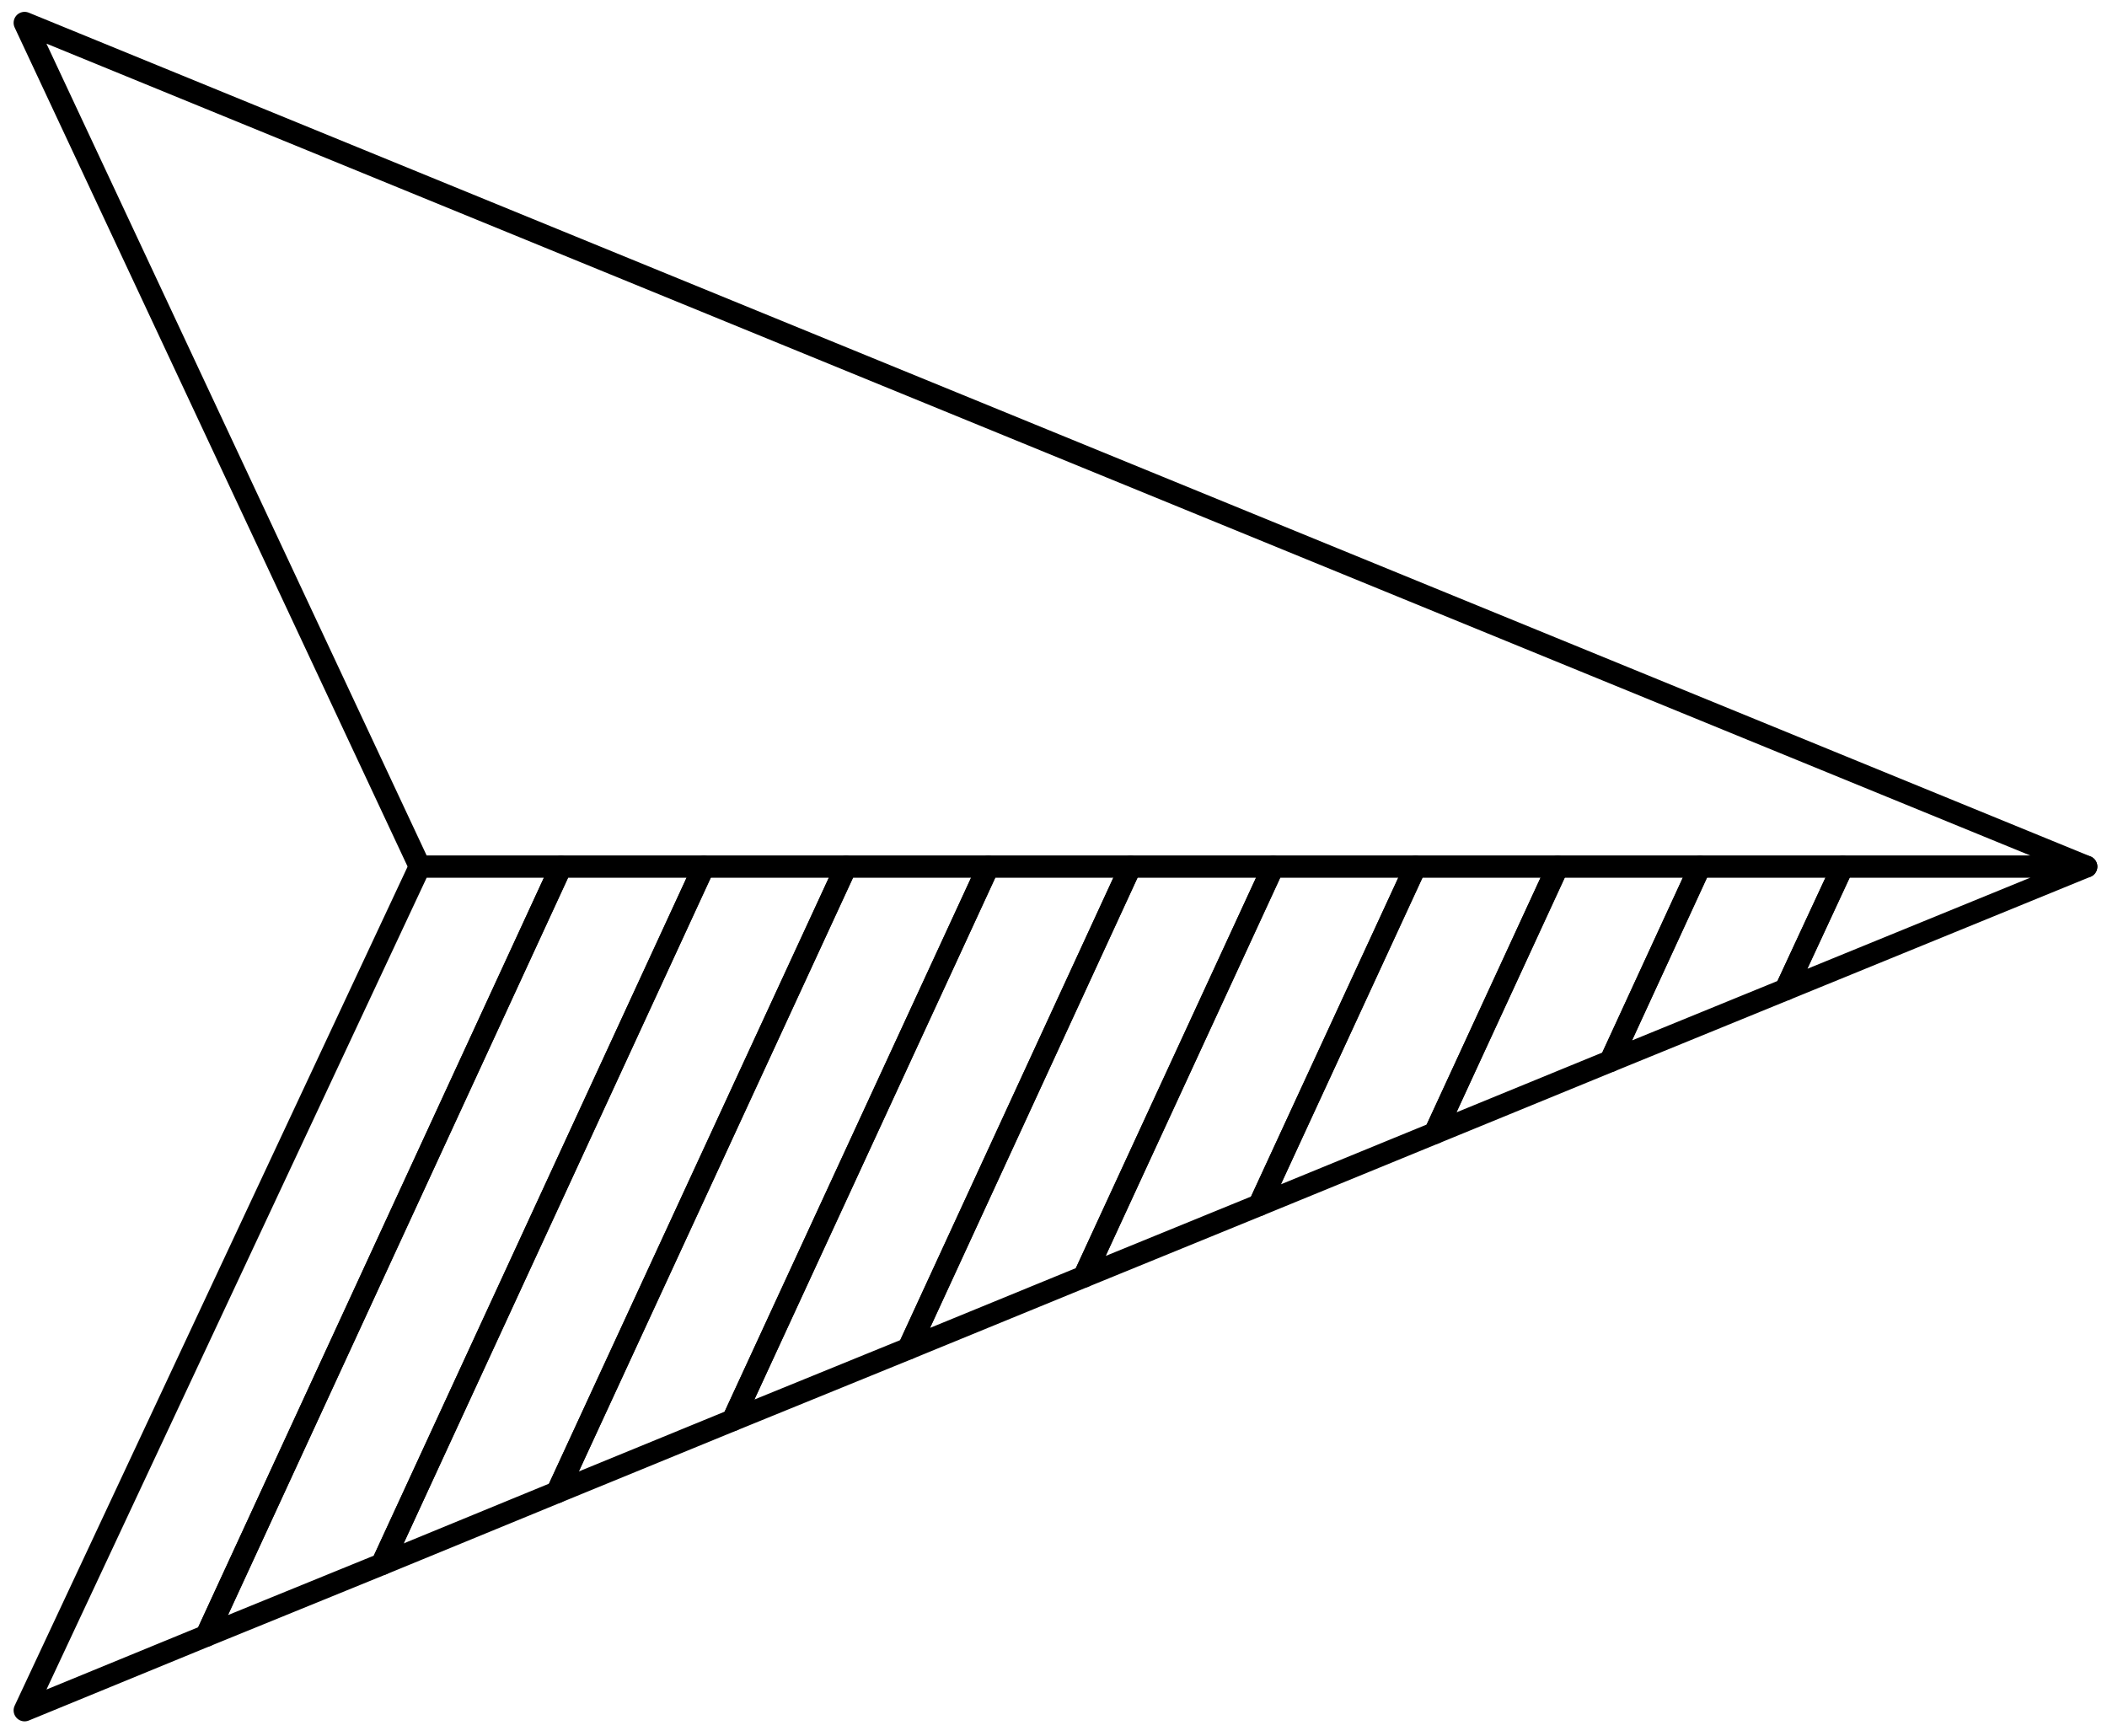
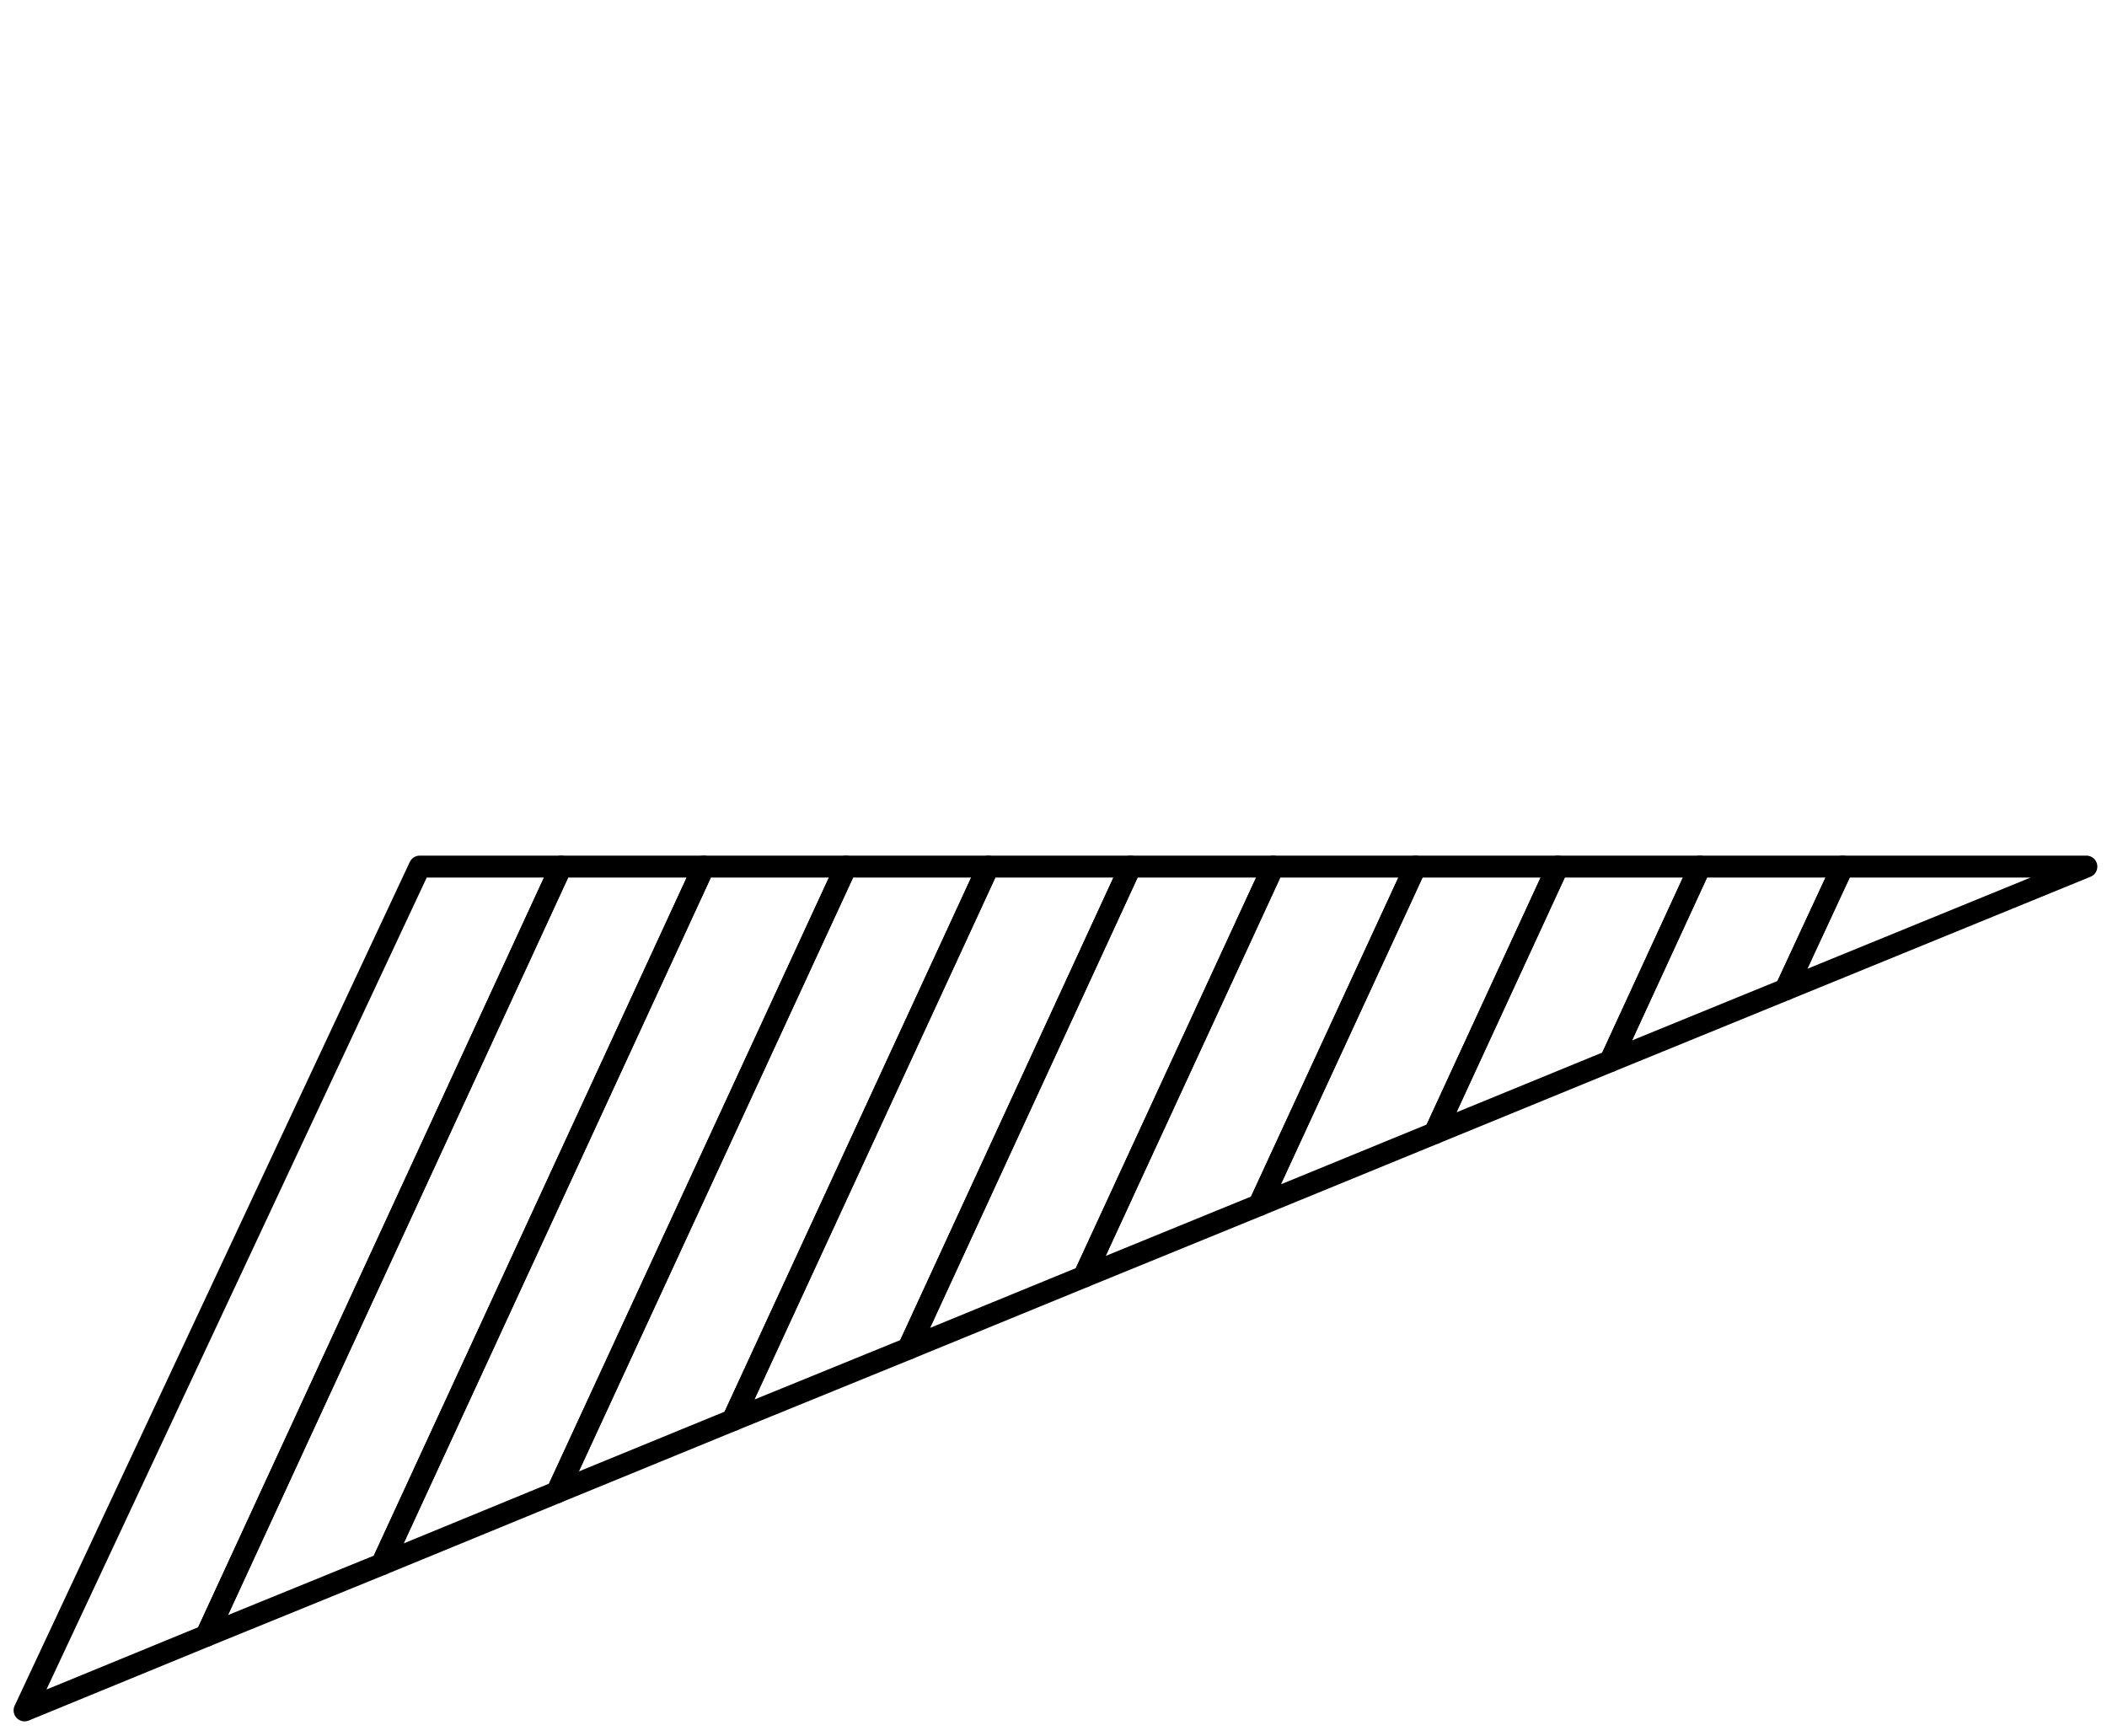
<svg xmlns="http://www.w3.org/2000/svg" version="1.1" id="Layer_1" x="0px" y="0px" viewBox="0 0 47.99 39.55" style="enable-background:new 0 0 47.99 39.55;" xml:space="preserve">
  <style type="text/css">
	.st0{fill:none;stroke:#000000;stroke-width:0.5;stroke-linecap:round;stroke-linejoin:round;stroke-miterlimit:10;}
</style>
-   <polygon class="st0" points="0.56,0.52 9.56,19.74 47.52,19.74 " />
  <g>
    <polygon class="st0" points="16.03,19.74 8.7,35.63 12.69,33.99 19.27,19.74  " />
    <polygon class="st0" points="19.27,19.74 12.69,33.99 16.69,32.35 22.51,19.74  " />
    <polygon class="st0" points="9.56,19.74 0.56,38.96 4.7,37.26 12.78,19.74  " />
    <polygon class="st0" points="25.75,19.74 20.69,30.72 24.69,29.08 29,19.74  " />
    <polygon class="st0" points="12.78,19.74 4.7,37.26 8.7,35.63 16.03,19.74  " />
    <polygon class="st0" points="22.51,19.74 16.69,32.35 20.69,30.72 25.75,19.74  " />
    <polygon class="st0" points="47.52,19.74 41.97,19.74 40.67,22.54 47.52,19.74  " />
    <polygon class="st0" points="38.72,19.74 36.68,24.17 40.67,22.54 41.97,19.74  " />
    <polygon class="st0" points="32.24,19.74 28.68,27.45 32.68,25.81 35.48,19.74  " />
    <polygon class="st0" points="29,19.74 24.69,29.08 28.68,27.45 32.24,19.74  " />
    <polygon class="st0" points="35.48,19.74 32.68,25.81 36.68,24.17 38.72,19.74  " />
  </g>
</svg>